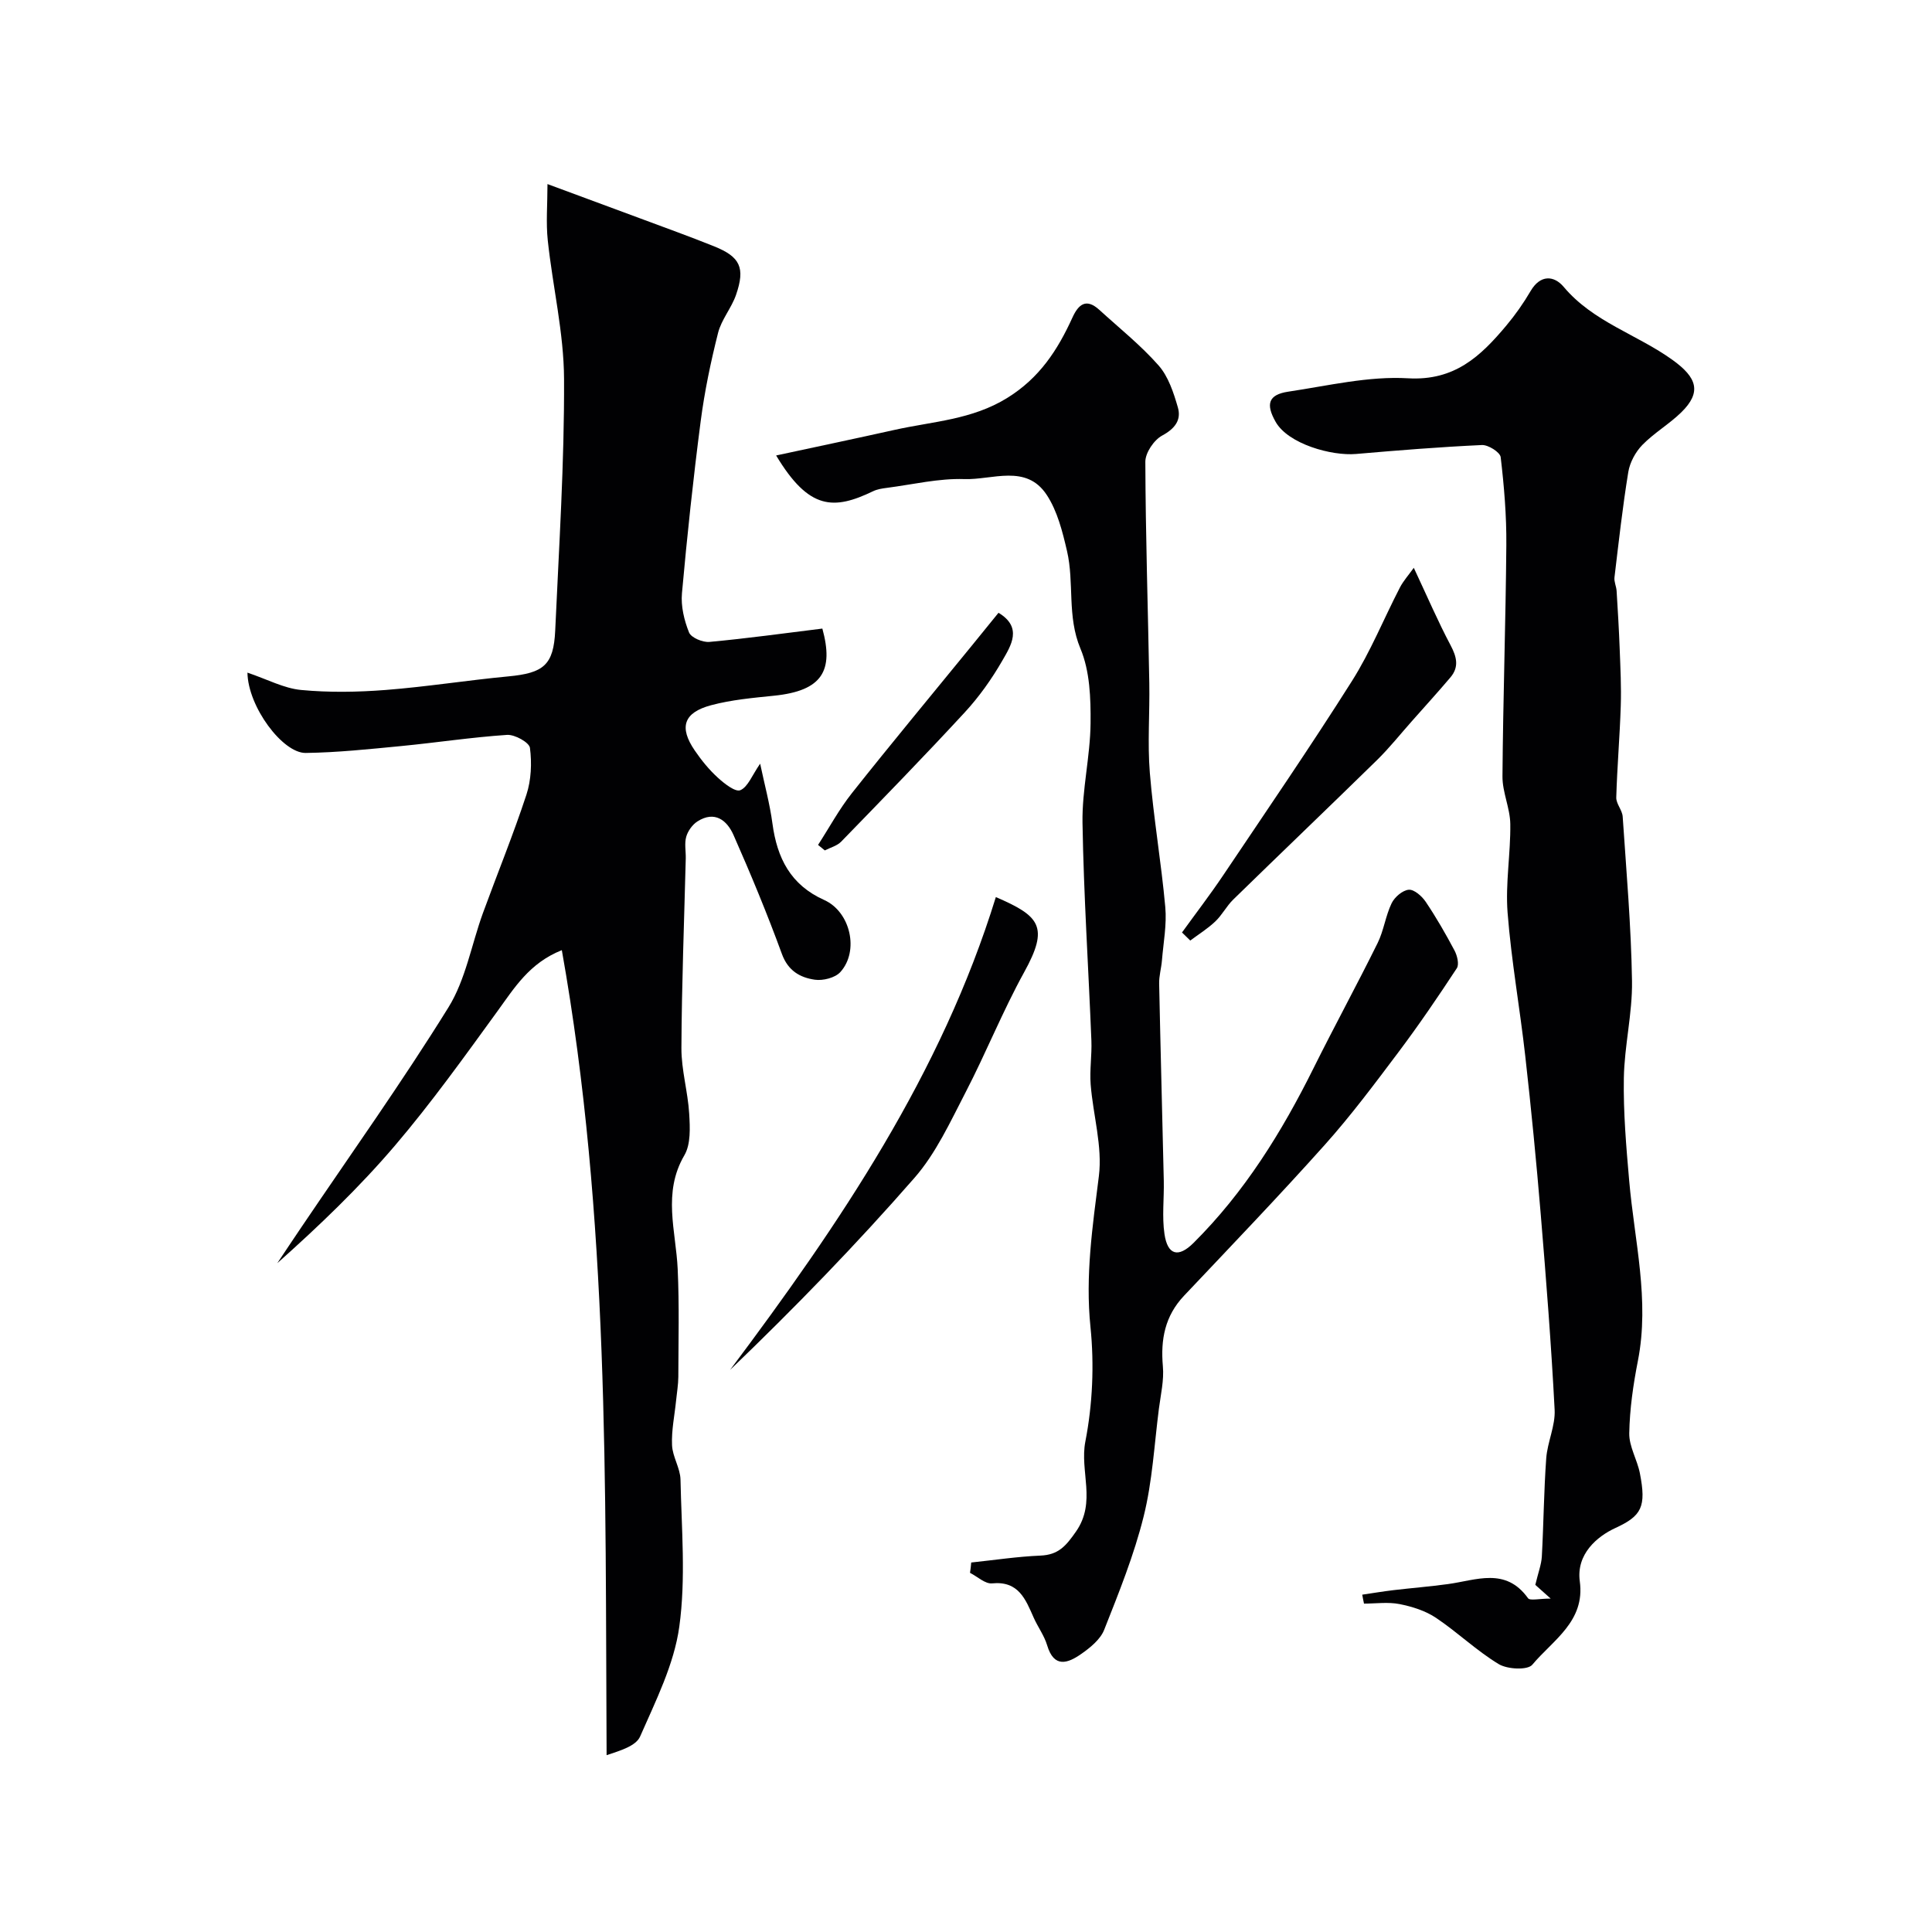
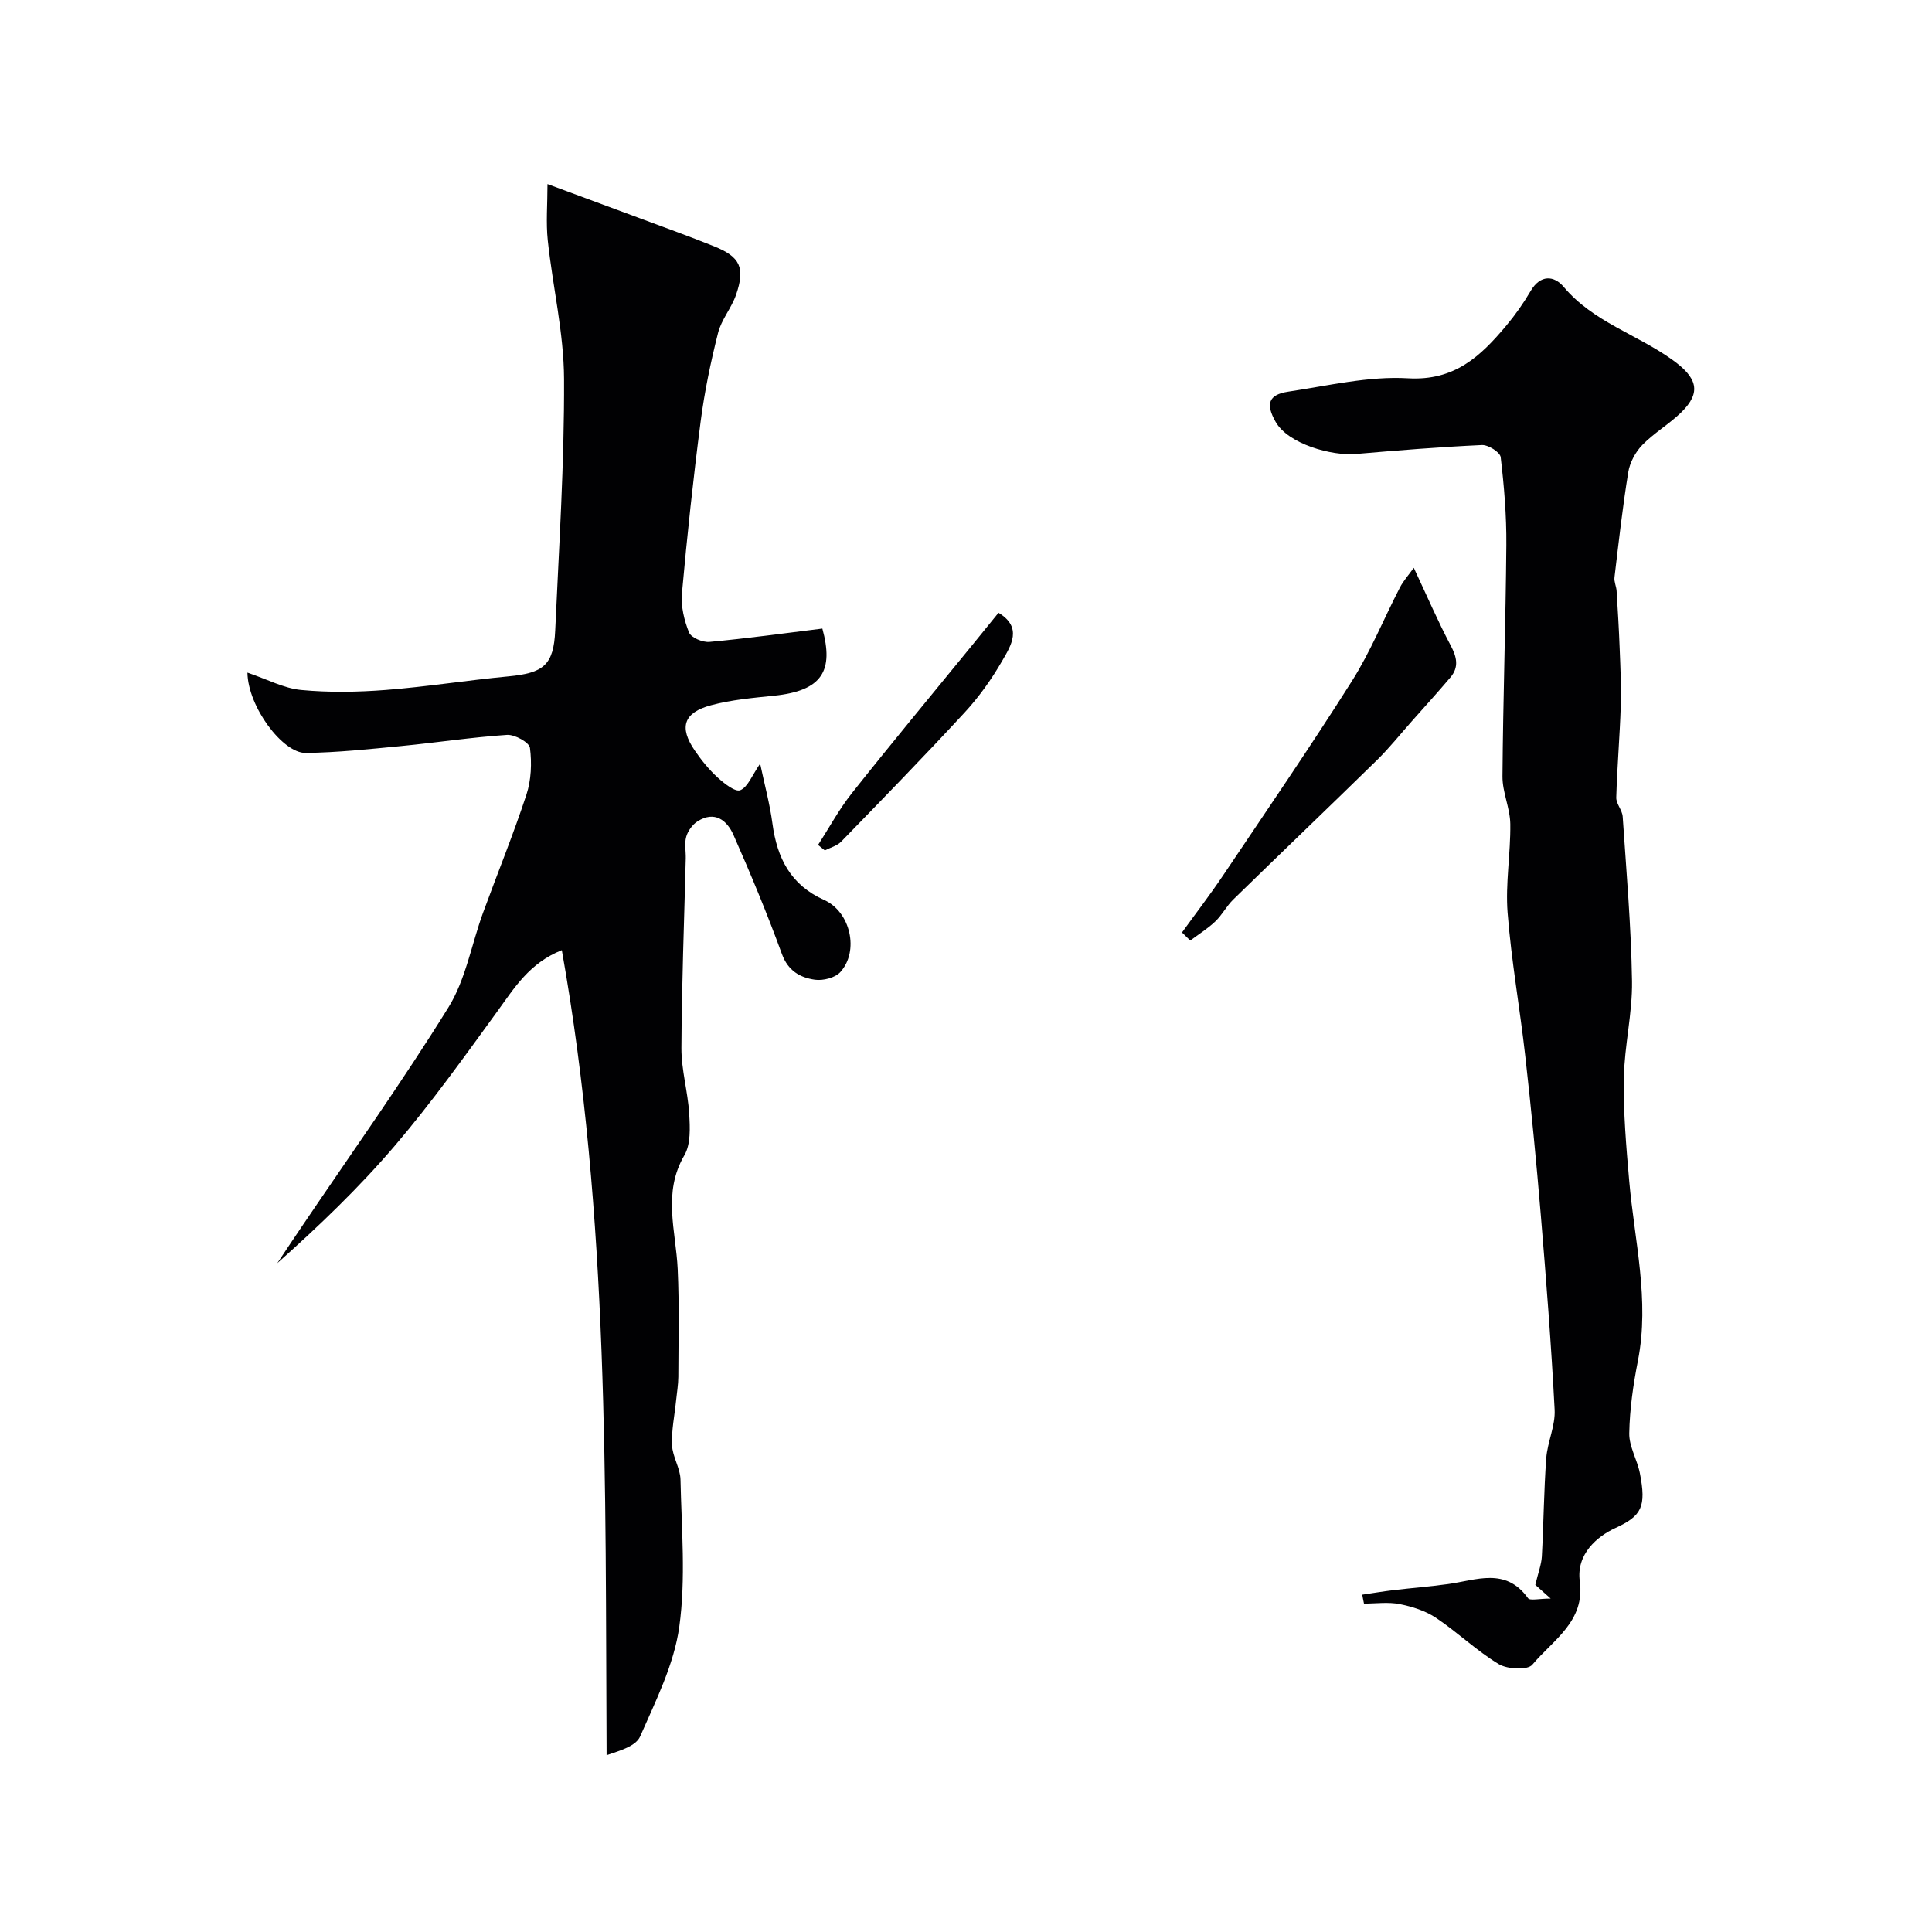
<svg xmlns="http://www.w3.org/2000/svg" enable-background="new 0 0 400 400" viewBox="0 0 400 400">
  <g fill="#010103">
    <path d="m51.23 139.26c4.14 1.4 7.55 3.25 11.1 3.59 5.79.55 11.71.45 17.52 0 8.49-.66 16.92-2.01 25.39-2.81 7.31-.69 9.38-2.34 9.71-9.49.78-17.36 1.91-34.72 1.83-52.08-.04-9.57-2.35-19.11-3.37-28.7-.39-3.67-.06-7.41-.06-11.66 6.89 2.55 13.08 4.83 19.26 7.13 5.09 1.9 10.2 3.73 15.24 5.76 5.4 2.17 6.48 4.42 4.54 10.04-.94 2.73-3.02 5.11-3.72 7.87-1.52 6.02-2.8 12.14-3.6 18.29-1.54 11.85-2.81 23.74-3.88 35.64-.24 2.66.46 5.6 1.47 8.11.44 1.08 2.83 2.08 4.23 1.95 7.81-.72 15.59-1.8 23.37-2.76 2.39 8.71.02 12.88-10.01 13.9-4.37.45-8.81.84-13.03 1.97-5.71 1.53-6.66 4.57-3.38 9.37 1.38 2.02 2.96 3.97 4.76 5.61 1.34 1.23 3.65 3.05 4.68 2.61 1.57-.67 2.41-3.06 4.1-5.49.89 4.25 2 8.3 2.55 12.42.96 7.12 3.74 12.68 10.7 15.8 5.47 2.45 7.29 10.58 3.36 14.92-1.08 1.2-3.6 1.83-5.28 1.59-3.04-.44-5.54-1.82-6.82-5.32-3.04-8.32-6.44-16.52-10.02-24.63-1.34-3.04-3.89-5.12-7.48-2.82-1.04.67-1.97 1.97-2.31 3.16-.4 1.39-.07 2.97-.1 4.47-.33 13.1-.84 26.2-.9 39.3-.02 4.52 1.34 9.04 1.61 13.58.17 2.87.35 6.31-1 8.61-4.56 7.79-1.74 15.67-1.38 23.59.34 7.41.15 14.85.13 22.28-.01 1.63-.3 3.26-.46 4.89-.31 3.09-.98 6.19-.84 9.27.1 2.39 1.7 4.74 1.75 7.12.21 10.16 1.13 20.48-.25 30.45-1.08 7.82-4.88 15.35-8.11 22.73-.87 1.98-4.09 2.92-6.94 3.87-.3-55.92.59-111.36-9.27-166.67-6.74 2.68-9.84 7.84-13.38 12.71-6.82 9.39-13.6 18.86-21.11 27.68-7.42 8.71-15.72 16.66-24.42 24.42 1.65-2.47 3.29-4.95 4.96-7.41 10.22-15.13 20.84-30.02 30.46-45.53 3.59-5.78 4.78-13.04 7.17-19.59 2.98-8.16 6.28-16.22 8.99-24.47.99-3.02 1.14-6.53.73-9.69-.15-1.13-3.14-2.79-4.73-2.69-7.35.49-14.66 1.61-22 2.32-6.55.63-13.12 1.33-19.69 1.42-4.77.07-11.96-9.56-12.07-16.63z" />
    <path d="m282.04 330.16c2.16-.32 4.32-.68 6.49-.94 3.74-.44 7.51-.74 11.24-1.25 5.84-.79 11.94-3.57 16.59 2.92.41.57 2.31.08 4.69.08-2.04-1.82-3.06-2.73-3.18-2.84.61-2.57 1.25-4.2 1.35-5.86.37-6.78.42-13.58.91-20.34.25-3.38 1.91-6.74 1.74-10.05-.7-13.48-1.75-26.94-2.87-40.39-.91-10.96-1.98-21.91-3.21-32.84-1.11-9.91-2.89-19.76-3.66-29.69-.47-6.06.64-12.24.56-18.35-.04-3.3-1.65-6.59-1.62-9.88.12-15.97.67-31.93.8-47.89.05-6.07-.46-12.16-1.17-18.19-.12-1.02-2.57-2.57-3.88-2.51-8.7.4-17.39 1.1-26.06 1.85-5.05.44-14.06-2.06-16.66-6.66-2.08-3.67-1.5-5.62 2.62-6.24 8.25-1.23 16.62-3.25 24.81-2.77 9.64.56 15.02-4.58 20.3-10.87 1.88-2.24 3.59-4.67 5.07-7.2 2.02-3.45 4.86-3.22 6.85-.85 6.1 7.27 15.22 9.84 22.57 15.15 4.99 3.6 6.07 6.62 1.76 10.83-2.5 2.44-5.62 4.25-8.05 6.74-1.42 1.46-2.58 3.61-2.91 5.61-1.18 7.23-1.99 14.53-2.86 21.81-.11.9.38 1.85.44 2.79.25 4.01.49 8.01.64 12.03.15 3.94.35 7.88.22 11.82-.2 6.31-.75 12.62-.93 18.93-.04 1.3 1.24 2.61 1.33 3.96.76 11.35 1.75 22.69 1.93 34.05.1 6.69-1.58 13.39-1.69 20.09-.12 7.09.49 14.21 1.11 21.29 1.08 12.39 4.27 24.65 1.8 37.24-.97 4.94-1.7 9.99-1.79 15.01-.05 2.74 1.65 5.46 2.2 8.27 1.36 6.96.38 8.83-5.1 11.35-3.75 1.73-8.11 5.39-7.34 11.03 1.14 8.3-5.58 12.17-9.83 17.26-.97 1.17-5.15.96-6.95-.12-4.59-2.77-8.53-6.6-13-9.59-2.18-1.46-4.92-2.32-7.53-2.84-2.37-.47-4.91-.1-7.37-.1-.14-.62-.25-1.23-.36-1.85z" />
-     <path d="m201.08 323.5c4.78-.5 9.54-1.23 14.33-1.43 3.72-.16 5.26-1.96 7.37-4.99 4.27-6.12.73-12.45 1.93-18.62 1.5-7.71 1.86-15.9 1.06-23.72-1.09-10.63.43-20.82 1.74-31.24.77-6.15-1.2-12.62-1.7-18.97-.23-3.01.27-6.07.15-9.1-.6-15.03-1.59-30.05-1.84-45.09-.11-6.85 1.6-13.72 1.67-20.59.05-5.18-.14-10.8-2.09-15.45-2.82-6.71-1.25-13.62-2.79-20.23-.93-4-1.99-8.26-4.2-11.61-4.25-6.46-11.26-3.07-17.04-3.27-5.33-.18-10.72 1.13-16.08 1.82-.96.12-1.97.28-2.82.69-8.13 3.91-13.27 3.95-20.08-7.4 8.46-1.82 16.53-3.52 24.58-5.31 7.87-1.75 15.95-2.07 23.28-6.61 6.69-4.14 10.43-9.93 13.48-16.62 1.27-2.79 2.87-4.07 5.57-1.61 4.15 3.79 8.59 7.33 12.28 11.52 2.02 2.3 3.1 5.62 3.98 8.66.76 2.62-.59 4.41-3.25 5.85-1.7.92-3.49 3.57-3.48 5.43.05 15.26.55 30.53.82 45.79.11 6.2-.39 12.43.11 18.59.76 9.3 2.36 18.52 3.2 27.81.33 3.62-.39 7.35-.69 11.02-.13 1.62-.62 3.24-.58 4.85.28 13.6.65 27.19.96 40.79.08 3.68-.39 7.42.14 11.02.65 4.42 2.89 4.96 6.01 1.86 10.56-10.5 18.27-22.94 24.85-36.18 4.32-8.69 8.97-17.21 13.27-25.91 1.28-2.59 1.64-5.63 2.9-8.24.61-1.27 2.26-2.69 3.55-2.8 1.12-.09 2.73 1.34 3.51 2.5 2.18 3.24 4.14 6.65 5.97 10.1.55 1.04.99 2.85.47 3.65-3.87 5.89-7.84 11.73-12.07 17.36-4.92 6.54-9.83 13.13-15.28 19.22-9.49 10.61-19.35 20.88-29.13 31.23-3.96 4.19-4.87 9.05-4.38 14.6.26 2.88-.44 5.85-.82 8.77-.96 7.46-1.35 15.07-3.16 22.32-1.99 8.01-5.12 15.76-8.17 23.47-.79 2-2.89 3.7-4.75 5-2.78 1.95-5.64 2.98-7.06-1.79-.6-2.01-1.93-3.79-2.79-5.73-1.69-3.81-3.12-7.63-8.61-7.09-1.44.14-3.04-1.41-4.57-2.18.12-.7.18-1.42.25-2.14z" />
    <path d="m292.71 117.56c2.77 5.9 5 11.1 7.64 16.08 1.27 2.4 1.75 4.47-.05 6.6-2.6 3.07-5.31 6.04-7.97 9.05-2.4 2.7-4.66 5.55-7.23 8.07-9.88 9.67-19.87 19.22-29.77 28.88-1.39 1.36-2.31 3.2-3.71 4.53-1.57 1.49-3.45 2.66-5.19 3.96-.57-.56-1.14-1.11-1.71-1.67 2.83-3.92 5.78-7.76 8.48-11.77 8.98-13.37 18.09-26.66 26.7-40.28 3.86-6.1 6.59-12.9 9.92-19.34.71-1.38 1.79-2.58 2.89-4.11z" />
-     <path d="m206.18 185.73c9.13 3.94 11.06 6.15 5.86 15.56-4.46 8.08-7.9 16.72-12.16 24.93-3.15 6.08-6.1 12.54-10.53 17.62-12.05 13.8-24.84 26.96-38.19 39.78 22.69-30.27 43.75-61.35 55.02-97.89z" />
    <path d="m169.37 174.93c2.32-3.58 4.36-7.38 7-10.71 8.09-10.21 16.42-20.23 24.65-30.32 1.86-2.28 3.71-4.56 5.71-7.03 5.05 3.04 2.57 6.81.77 9.94-2.19 3.8-4.79 7.46-7.76 10.68-8.37 9.07-16.99 17.92-25.59 26.77-.85.87-2.24 1.22-3.38 1.81-.47-.39-.93-.77-1.4-1.14z" />
  </g>
</svg>